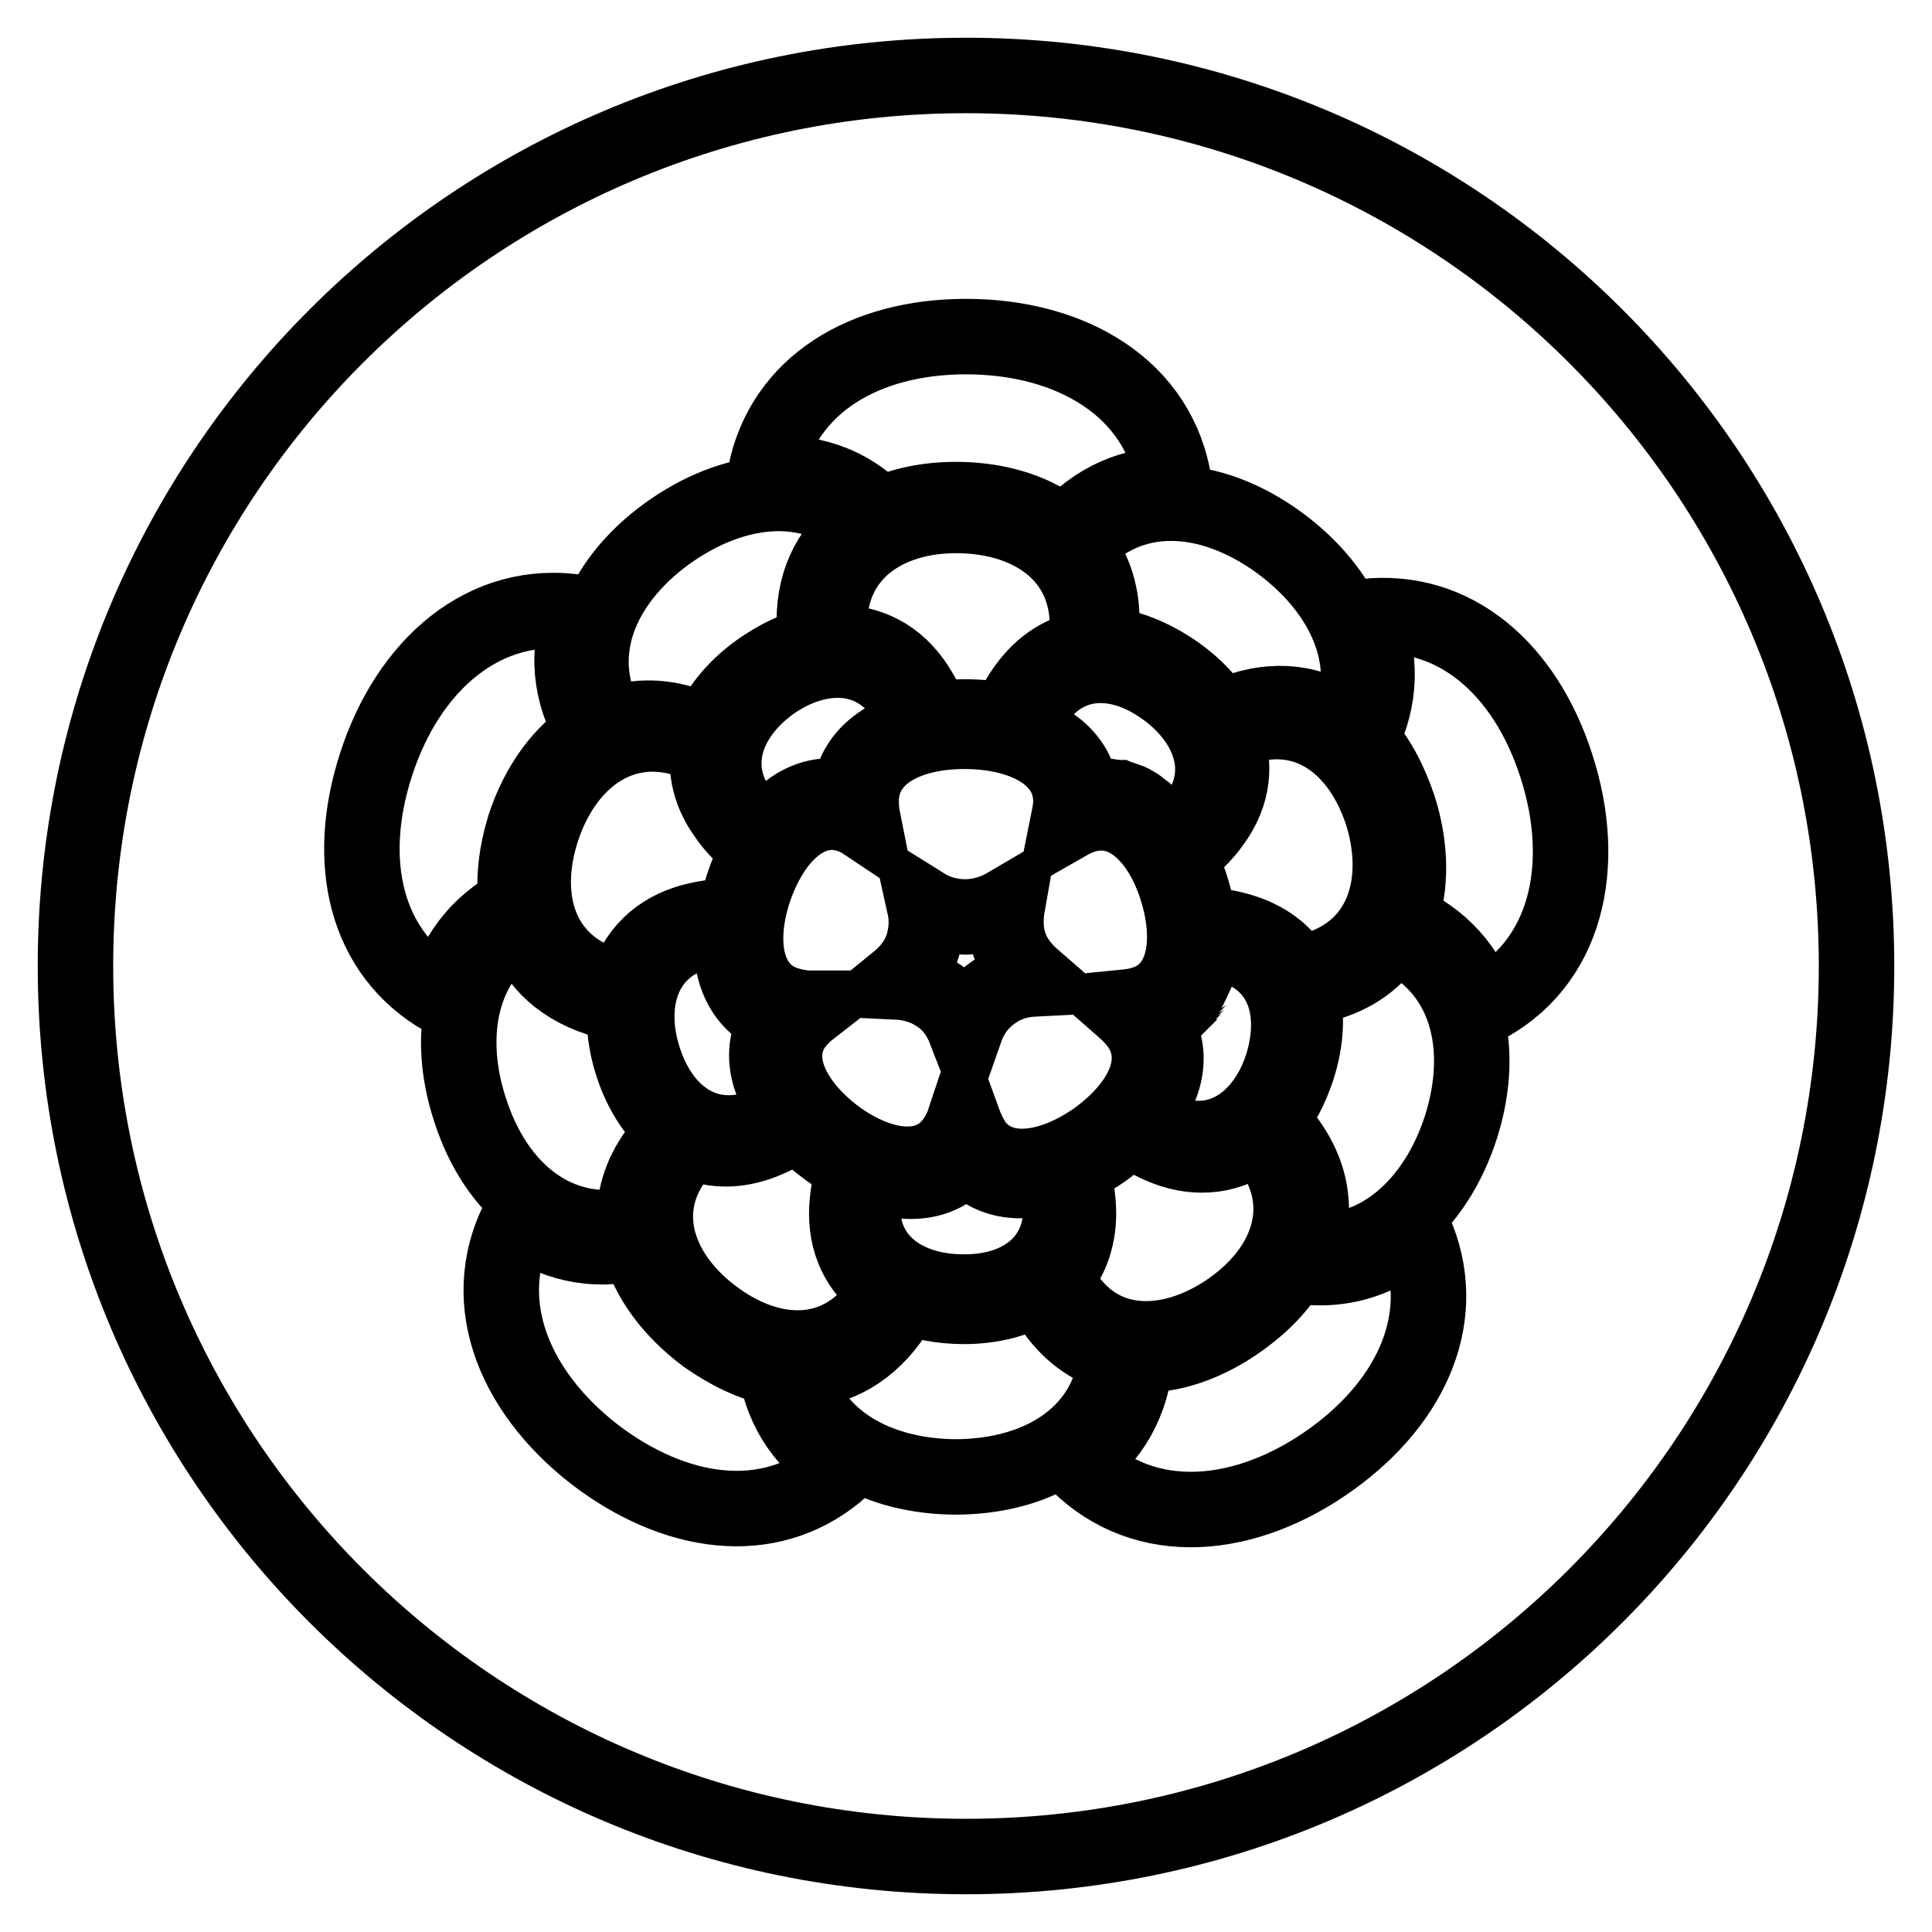
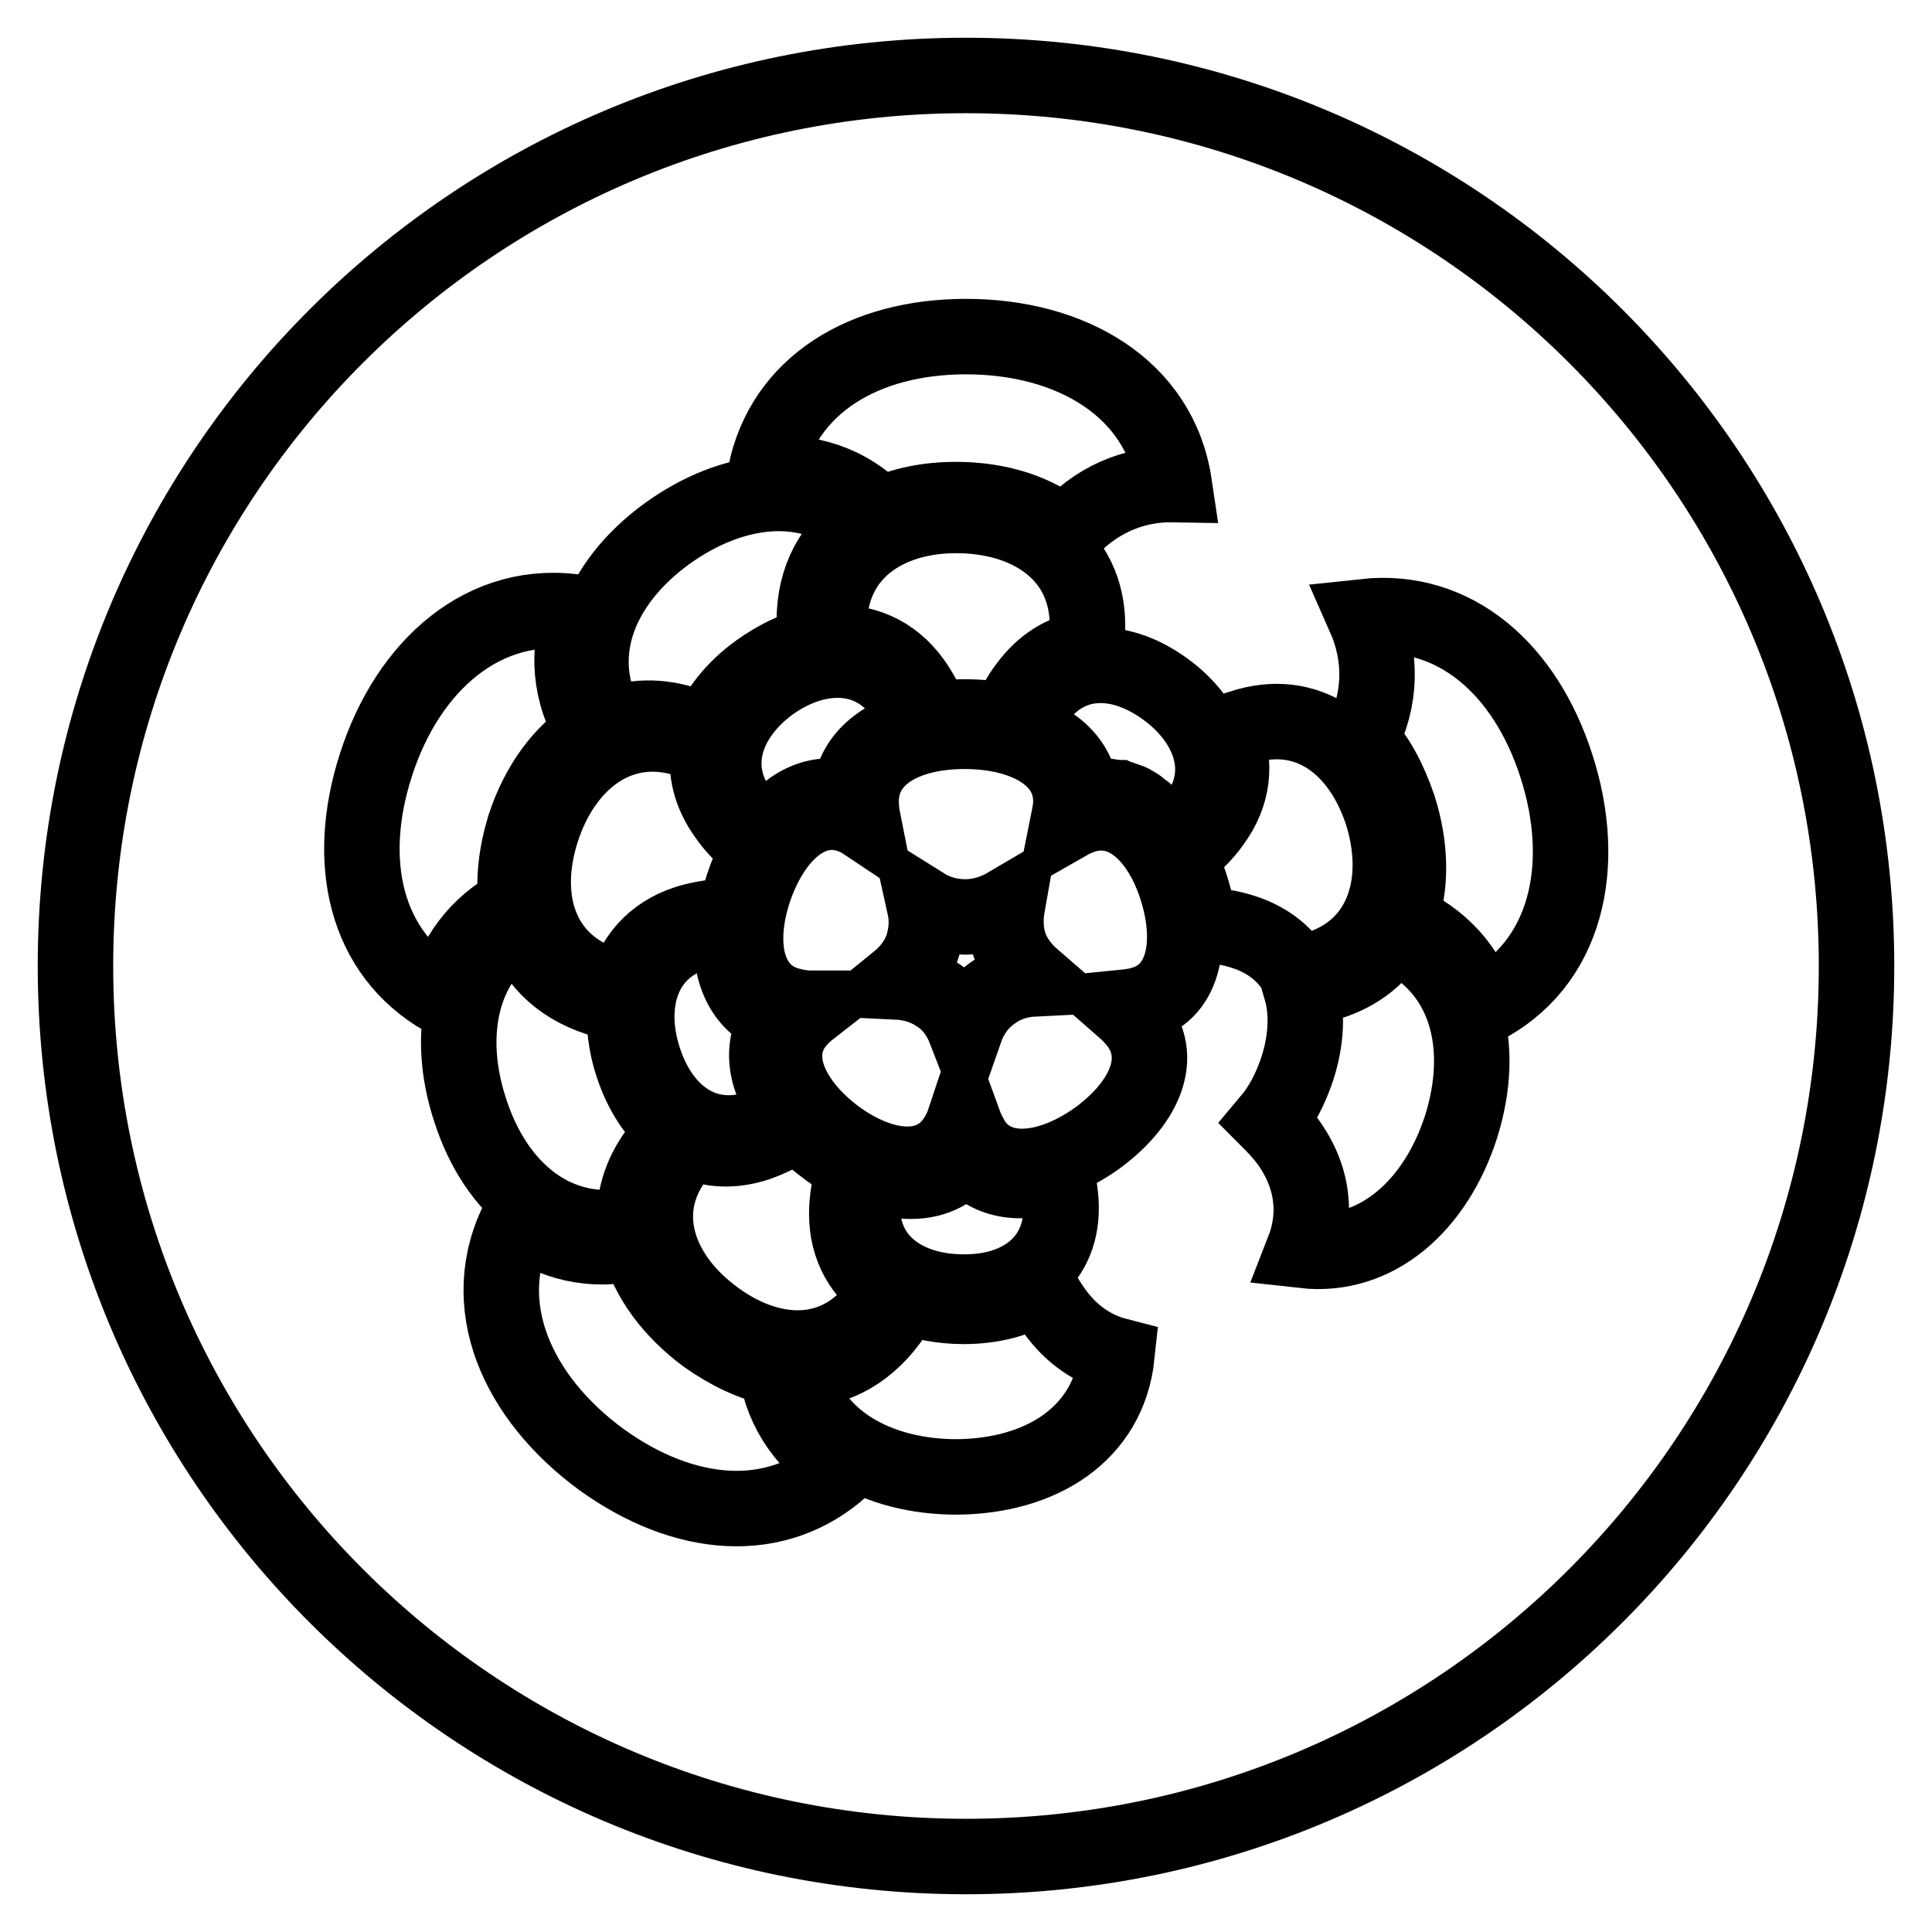
<svg xmlns="http://www.w3.org/2000/svg" version="1.1" x="0px" y="0px" viewBox="0 0 256 256" enable-background="new 0 0 256 256" xml:space="preserve">
  <g>
    <path stroke-width="10" fill-opacity="0" stroke="#000000" d="M10,128c0,65.2,52.8,118,118,118c65.2,0,118-52.8,118-118l0,0c0-65.2-52.8-118-118-118 C62.8,10,10,62.8,10,128L10,128z" />
    <path stroke-width="10" fill-opacity="0" stroke="#000000" d="M102.8,181.3c-3.1-0.6-6.2-2.1-9.2-4.2c-4.6-3.4-7.9-7.8-9-12.5c-6.1,1.5-11.5,0.1-15.8-3.2 c-5.9,11.4-0.3,23.8,10.9,32c10.8,7.8,23.1,9.1,32,1C107,191.6,103.7,187.2,102.8,181.3z M68.4,119.8c-0.4-3.2,0-6.7,1.1-10.3 c1.8-5.5,5-9.9,9.1-12.4c-3.2-5.3-3.5-10.8-1.7-15.9c-12.7-2.1-22.9,7-27.1,20.2c-4.1,12.7-1.5,24.9,9,30.9 C60,127,63.2,122.5,68.4,119.8z M116.6,68.3c2.9-1.4,6.3-2.1,10.1-2.1c5.6,0,10.8,1.6,14.3,4.7c4.1-4.7,9.2-6.8,14.6-6.7 c-1.9-12.8-13.7-19.6-27.6-19.6c-13.4,0-24.2,6.3-26.6,18.2C107,62.3,112.4,63.9,116.6,68.3z" />
    <path stroke-width="10" fill-opacity="0" stroke="#000000" d="M126.7,68.3c-9.4,0-16.8,5.1-16.8,14.5c0,0.8,0.1,1.6,0.2,2.4c4.1-0.3,8.1,1.2,10.9,5.1 c1,1.4,1.9,3.1,2.6,5c1.3-0.2,2.7-0.3,4.2-0.3c2,0,3.9,0.2,5.7,0.6c0.7-1.7,1.5-3.3,2.5-4.6c2.2-3,4.9-4.6,7.9-5.1 c0.2-1.1,0.2-2.1,0.2-3C144.1,73.3,136.2,68.3,126.7,68.3L126.7,68.3z M91,98c-9-2.9-16.3,3-19.2,12c-2.9,9-0.4,17.6,8.6,20.5 c0.7,0.2,1.5,0.4,2.4,0.6c1-4,3.6-7.3,8.2-8.8c1.9-0.6,4.1-0.9,6.5-1c0.2-1.2,0.5-2.5,0.9-3.8c0.6-1.8,1.3-3.5,2.2-4.9 c-1.7-1.4-3.2-2.8-4.3-4.4c-2.2-3-2.9-6.1-2.4-9.1C92.8,98.6,91.9,98.3,91,98L91,98z" />
    <path stroke-width="10" fill-opacity="0" stroke="#000000" d="M98.1,107.5c0.8,1.2,1.9,2.3,3.2,3.4c2.9-4.2,6.9-6.4,11.3-5c0-5,3.8-8.3,9.2-9.6c-0.6-1.7-1.4-3.2-2.3-4.4 c-4.3-5.9-11.6-5.5-17.5-1.2C96.2,95,93.8,101.6,98.1,107.5z M91,96c0.9,0.3,1.9,0.7,2.8,1.2c1.2-3.1,3.5-6,6.7-8.3 c2.4-1.7,5-3,7.6-3.6c-0.1-1.1-0.2-2.1-0.2-3c0-5.8,2.5-10,6.4-12.7c-7.1-6.4-17.3-5.1-25.9,1.1c-9.1,6.6-13,16.4-7.7,25.5 C83.8,94.9,87.3,94.8,91,96z M174.8,128.3c8.8-2.9,11.1-11.8,8.3-20.6c-2.9-8.8-9.8-14.2-18.6-11.3c-0.7,0.2-1.5,0.5-2.2,0.9 c1.5,3.8,1.2,7.9-1.6,11.7c-1.1,1.6-2.7,3.1-4.5,4.5c0.6,1.1,1.1,2.4,1.5,3.7c0.6,1.8,1,3.6,1.2,5.3c2.1,0.1,4.1,0.4,5.9,1 c3.4,1.1,5.7,3.1,7.2,5.7C172.9,128.8,173.9,128.6,174.8,128.3z" />
    <path stroke-width="10" fill-opacity="0" stroke="#000000" d="M206.2,101.4c-4.1-12.7-13.4-21-25.4-19.7c2.3,5.2,2.3,10.9-0.5,16.3c2.2,2.3,3.8,5.4,5,8.9 c1.7,5.3,1.8,10.7,0.1,15c5.7,2.4,9.2,6.6,10.8,11.7C207.7,127.9,210.5,114.6,206.2,101.4z M158.6,108.1c4.3-5.9,1.6-12.6-4.2-16.8 c-5.9-4.3-12.7-4.5-17,1.4c-0.8,1.1-1.6,2.5-2.2,4c4.8,1.5,8.1,4.6,8.1,9.2h0c0.1,0,0.3-0.1,0.4-0.1l0.1,0c0.3-0.1,0.5-0.1,0.8-0.2 l0.1,0c0.3,0,0.5-0.1,0.8-0.1l0.1,0c0.3,0,0.6,0,0.8,0c0.3,0,0.5,0,0.8,0.1l0.1,0c0.3,0,0.5,0.1,0.7,0.1l0.1,0 c0.2,0.1,0.5,0.1,0.7,0.2l0.1,0c0.3,0.1,0.5,0.2,0.8,0.3c0.2,0.1,0.5,0.2,0.7,0.4l0,0c0.3,0.1,0.5,0.3,0.7,0.5 c0.2,0.2,0.5,0.3,0.7,0.5l0,0c0.2,0.2,0.4,0.4,0.7,0.6l0,0c0.2,0.2,0.4,0.4,0.6,0.6l0,0c0.2,0.2,0.4,0.5,0.6,0.7l0,0 c0.2,0.2,0.4,0.5,0.6,0.8l0,0c0.2,0.3,0.4,0.5,0.6,0.8l0,0c0.1,0.1,0.2,0.3,0.3,0.4C156.5,110.5,157.7,109.3,158.6,108.1 L158.6,108.1z" />
-     <path stroke-width="10" fill-opacity="0" stroke="#000000" d="M142.6,72.4c2.1,2.5,3.4,5.8,3.4,9.8c0,1-0.1,2.1-0.2,3.2c3.3,0.1,6.8,1.5,10.1,3.8c2.4,1.7,4.3,3.7,5.7,6 c0.9-0.5,1.9-0.8,2.8-1.1c5.5-1.8,10.4-0.7,14.2,2.3c3.9-8.8-0.5-18.2-9.1-24.5C160.3,65.2,149.7,64.5,142.6,72.4L142.6,72.4z  M163.3,173.3c7.5-5.4,10.4-13.7,5-21.2c-0.5-0.6-0.9-1.2-1.5-1.8c-3.1,2.5-7.1,3.5-11.5,2.1c-1.8-0.6-3.8-1.6-5.6-2.9 c-0.9,0.9-1.9,1.7-3,2.6c-1.5,1.1-3.1,2-4.7,2.8c0.6,2.1,0.9,4.1,0.9,5.9c0,3.5-1.2,6.4-3.1,8.5c0.5,0.9,1,1.8,1.6,2.6 C146.6,179.3,155.8,178.7,163.3,173.3L163.3,173.3z" />
-     <path stroke-width="10" fill-opacity="0" stroke="#000000" d="M171.2,167.6c-1.5,2.7-3.8,5.1-6.7,7.2c-4.4,3.2-9.4,5-14,4.7c-0.4,6.3-3.3,11.1-7.8,14.3 c9.1,9.1,22.6,7.6,33.8-0.5c10.8-7.8,15.8-19.2,10.9-30.2C182.9,167,177.4,168.8,171.2,167.6L171.2,167.6z M163.4,125.4 c-1.3-0.4-2.8-0.7-4.4-0.8c0,0.3,0,0.6,0,0.9l0,0c0,0.1,0,0.3,0,0.4c0,0,0,0,0,0.1c0,0.3,0,0.5-0.1,0.8c0,0,0,0,0,0.1 c0,0.1,0,0.3-0.1,0.4c0,0,0,0.1,0,0.1c0,0.2-0.1,0.4-0.1,0.7c0,0,0,0.1,0,0.1c0,0.1-0.1,0.2-0.1,0.3c0,0.1,0,0.1,0,0.2 c0,0.2-0.1,0.3-0.2,0.5c0,0.1,0,0.1-0.1,0.2c-0.1,0.2-0.1,0.3-0.2,0.5c-0.1,0.2-0.2,0.4-0.3,0.6c0,0.1-0.1,0.1-0.1,0.2 c0,0.1-0.1,0.2-0.1,0.2c0,0.1-0.1,0.1-0.1,0.2c-0.1,0.1-0.1,0.3-0.2,0.4c0,0.1-0.1,0.1-0.1,0.2c-0.1,0.1-0.1,0.2-0.2,0.3 c0,0.1-0.1,0.1-0.1,0.2c-0.1,0.1-0.2,0.2-0.3,0.4c0,0-0.1,0.1-0.1,0.1c-0.1,0.1-0.2,0.2-0.2,0.3c0,0-0.1,0.1-0.1,0.1 c-0.1,0.1-0.2,0.2-0.3,0.3c0,0-0.1,0.1-0.1,0.1c-0.1,0.1-0.2,0.2-0.3,0.3c0,0-0.1,0.1-0.1,0.1c-0.1,0.1-0.3,0.2-0.4,0.3 c0,0,0,0-0.1,0c-0.2,0.1-0.3,0.2-0.5,0.3c-0.1,0.1-0.3,0.2-0.5,0.2c0,0,0,0,0,0c-0.2,0.1-0.4,0.2-0.6,0.3c-0.2,0.1-0.3,0.1-0.5,0.2 c2.9,4,1.9,8.8-1.7,13c1.4,0.9,2.9,1.7,4.3,2.1c6.8,2.2,12.3-2.3,14.5-9.1C172.1,134.1,170.2,127.6,163.4,125.4L163.4,125.4z" />
    <path stroke-width="10" fill-opacity="0" stroke="#000000" d="M184.5,123.7c-1.7,3-4.5,5.3-8.4,6.5c-1.1,0.4-2.4,0.7-3.7,0.9c0.9,3.1,0.7,6.8-0.5,10.5 c-0.9,2.7-2.1,5-3.7,6.9c0.9,0.9,1.7,1.8,2.4,2.7c3.5,4.8,3.9,9.9,2.1,14.5c9.8,1.1,17.6-6.1,20.9-16.4 C197,138.5,194.4,128.1,184.5,123.7L184.5,123.7z M100.3,149.5c1.4-0.5,2.9-1.2,4.3-2.1c-3.2-4.1-4.1-8.7-1.4-12.5 c-4.8-1.6-6.8-6.3-6.2-12c-1.8,0.1-3.5,0.4-5,0.8c-7.1,2.3-9,9.5-6.7,16.6C87.6,147.5,93.2,151.8,100.3,149.5z" />
    <path stroke-width="10" fill-opacity="0" stroke="#000000" d="M84.1,162.3c-0.2-3.3,0.7-6.6,3-9.7c0.7-0.9,1.5-1.9,2.4-2.8c-2.5-2-4.5-5-5.7-8.7c-0.9-2.7-1.2-5.5-1-8 c-1.3-0.2-2.5-0.5-3.5-0.8c-5.5-1.8-8.8-5.4-10.1-10C61,127,59,137.1,62.3,147.1C65.7,157.7,73.8,164.4,84.1,162.3z M94.9,174.7 c7.4,5.4,16.1,5.6,21.5-1.8c0.4-0.6,0.8-1.2,1.2-1.9c-3.3-2.2-5.4-5.6-5.4-10.2c0-1.9,0.4-4.1,1-6.3c-1.1-0.6-2.3-1.3-3.4-2.1 c-1.5-1.1-2.9-2.3-4.1-3.6c-1.8,1.2-3.6,2.1-5.3,2.7c-3.3,1.1-6.3,0.9-8.9-0.3c-0.7,0.7-1.4,1.5-2,2.3 C84.1,160.8,87.4,169.3,94.9,174.7z" />
    <path stroke-width="10" fill-opacity="0" stroke="#000000" d="M140.6,160.1c0-1.4-0.2-2.9-0.6-4.5c-4.8,1.6-9.3,1-12-2.7c-2.9,4-7.8,4.5-13,2.4c-0.5,1.7-0.7,3.3-0.7,4.8 c0,7.3,6.1,11.1,13.3,11.1C134.9,171.3,140.6,167.4,140.6,160.1z" />
    <path stroke-width="10" fill-opacity="0" stroke="#000000" d="M148,179.6c-3.1-0.8-6-2.7-8.3-5.9c-0.7-1-1.4-2.1-2-3.3c-2.7,1.8-6.2,2.7-10,2.7c-2.8,0-5.5-0.5-7.8-1.4 c-0.6,1.2-1.3,2.3-2,3.3c-3.4,4.6-7.9,6.7-12.6,6.5c2,9.3,11,14.2,21.5,14.2C138,195.6,146.9,190,148,179.6z M155.9,117.7 c-2.2-6.9-6.9-11.4-12.4-9.6c-0.6,0.2-1.3,0.5-2,0.9c0.2-1,0.4-1.9,0.4-2.8c0-6.1-6.4-9.3-14.1-9.3c-7.7,0-13.7,3.2-13.7,9.3 c0,0.8,0.1,1.7,0.3,2.7c-0.6-0.4-1.3-0.7-1.9-0.9c-5.5-1.8-10.3,3.1-12.6,10c-2.3,7-1.1,13.4,4.4,15.1c1,0.3,2.1,0.5,3.2,0.5 c-0.9,0.7-1.6,1.4-2.2,2.2c-3.3,4.6-0.2,10.6,5.6,14.9c5.8,4.2,12.2,5.1,15.5,0.5c0.5-0.7,1-1.6,1.3-2.5c0.4,1.1,0.9,2,1.4,2.8 c3.4,4.7,10.3,3.6,16.3-0.7c6-4.4,8.9-10.3,5.4-15.1c-0.6-0.8-1.3-1.5-2.1-2.2c1-0.1,1.9-0.2,2.8-0.5 C157.1,131.3,158.1,124.6,155.9,117.7L155.9,117.7z M131.5,131.6c-1.7,1.2-2.9,2.9-3.6,4.9c-0.7-1.8-1.8-3.4-3.4-4.5 c-1.7-1.2-3.6-1.8-5.7-1.9c1.6-1.3,2.9-2.9,3.5-4.9c0.5-1.7,0.6-3.4,0.2-5.2c1.6,1,3.5,1.5,5.4,1.5c2,0,3.9-0.6,5.6-1.6 c-0.3,1.7-0.3,3.4,0.2,5.1c0.6,1.9,1.8,3.4,3.3,4.7C135,129.8,133.1,130.4,131.5,131.6L131.5,131.6z" />
  </g>
</svg>